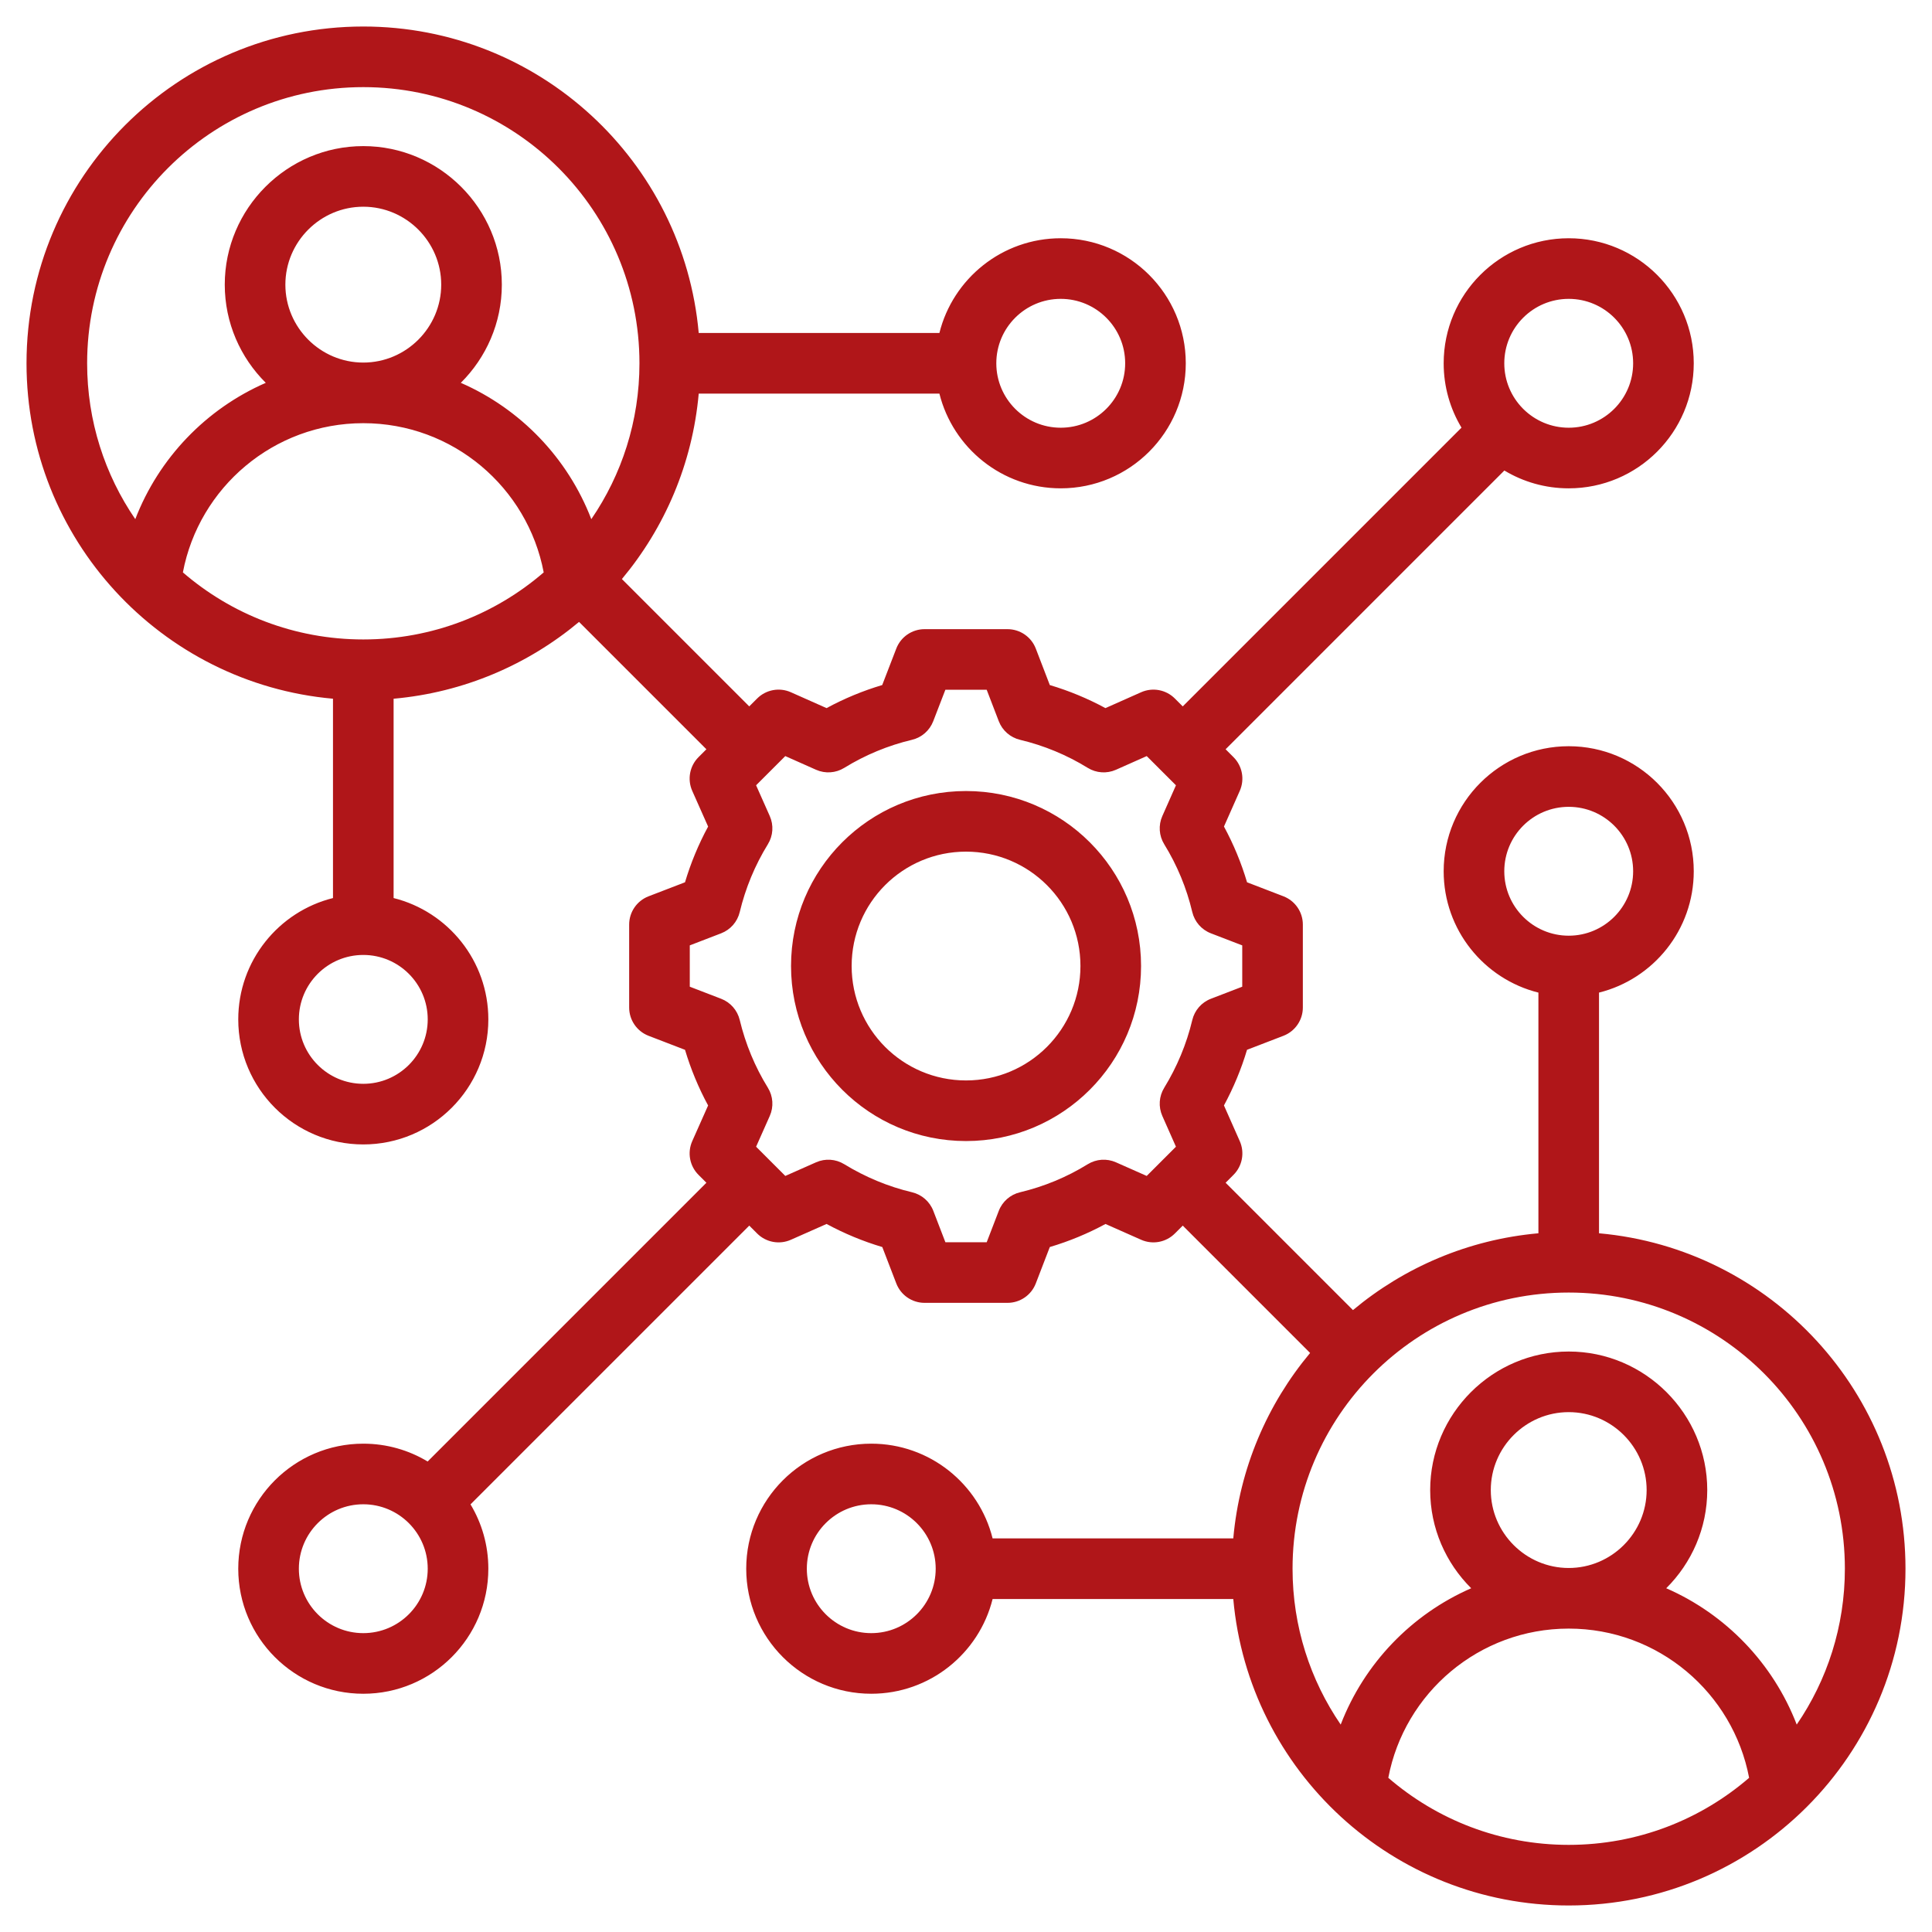
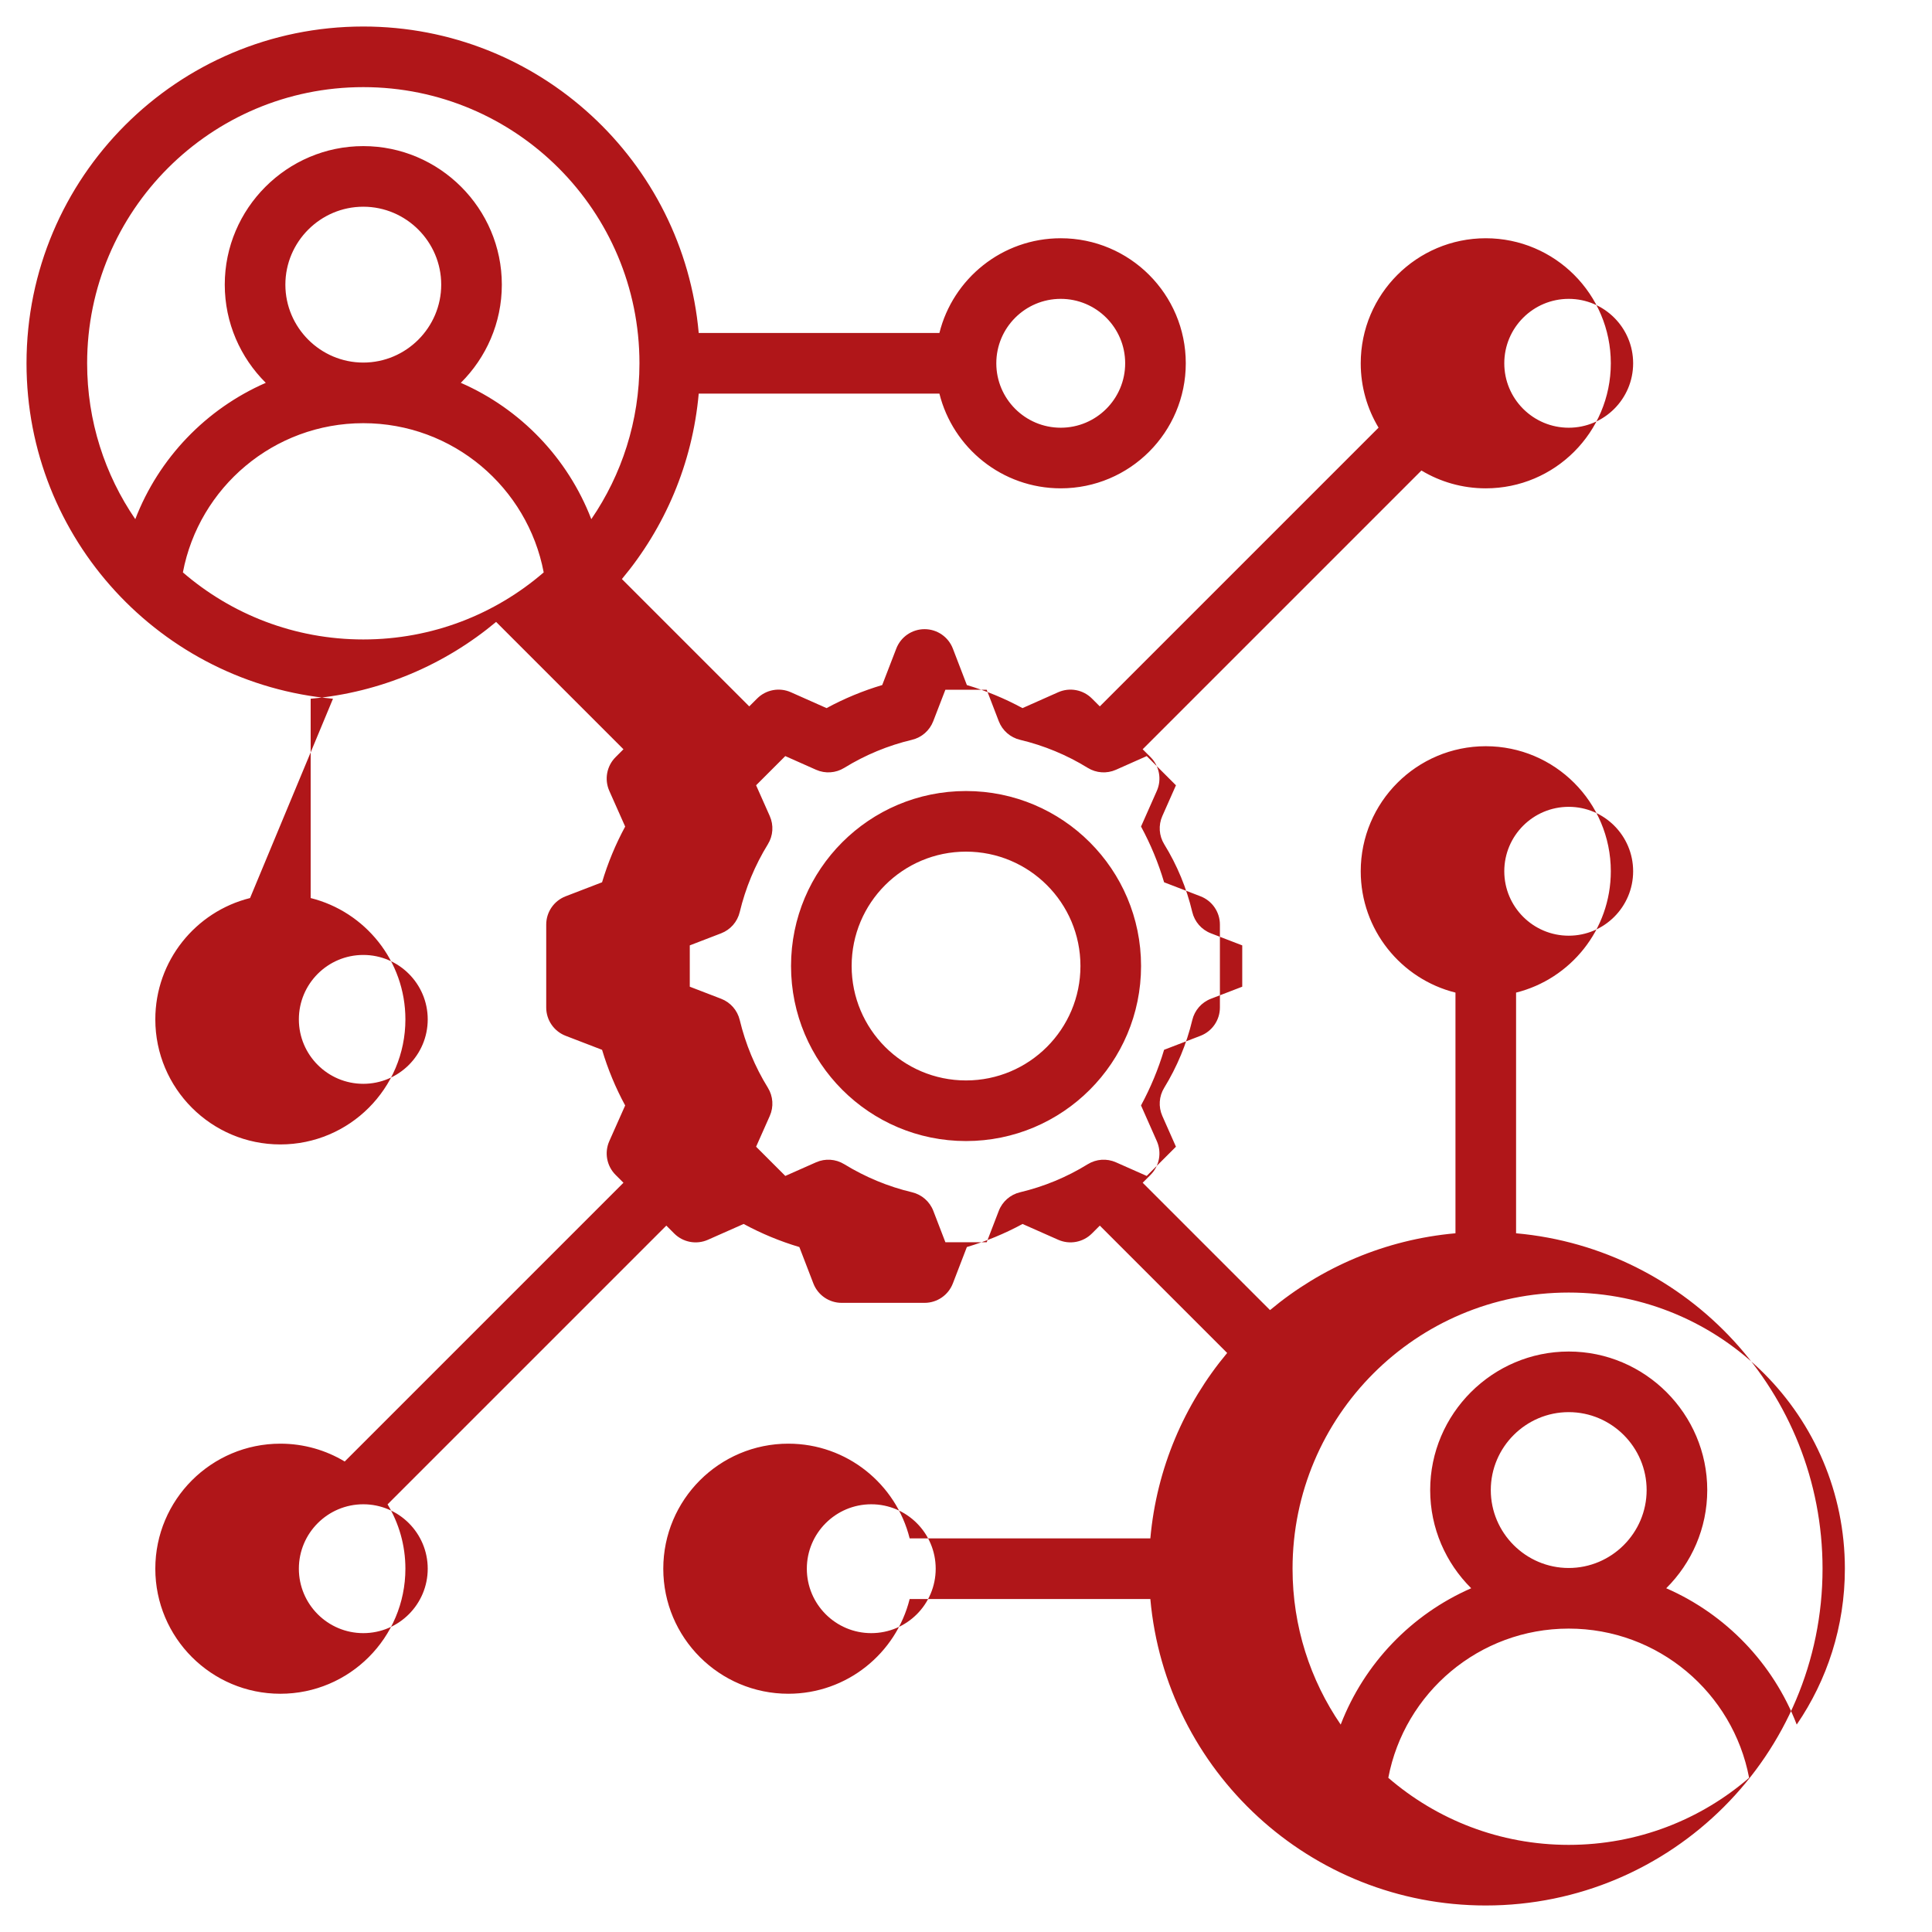
<svg xmlns="http://www.w3.org/2000/svg" clip-rule="evenodd" fill-rule="evenodd" stroke-linejoin="round" stroke-miterlimit="2" viewBox="0 0 510 510" width="300" height="300">
  <g width="100%" height="100%" transform="matrix(1,0,0,1,0,0)">
-     <path d="m87.9 184.445c-45.354-4.044-80.9-42.138-80.9-88.545 0-49.103 39.797-88.9 88.9-88.9 46.407 0 84.501 35.546 88.545 80.9h63.533c3.579-14.358 16.571-25.008 32.03-25.008 18.218 0 33.009 14.79 33.009 33.008s-14.791 33.008-33.009 33.008c-15.459 0-28.451-10.65-32.03-25.008h-63.533c-1.653 18.544-8.999 35.448-20.278 48.953l33.618 33.618 2.082-2.082c2.341-2.341 5.882-2.998 8.907-1.653 0 0 9.418 4.187 9.418 4.188 4.678-2.535 9.598-4.573 14.691-6.088l3.717-9.633c1.191-3.086 4.157-5.12 7.464-5.12h21.894c3.311 0 6.28 2.04 7.468 5.13l3.698 9.625c5.091 1.515 10.008 3.553 14.684 6.085l9.418-4.187c3.025-1.345 6.566-.688 8.907 1.653l2.082 2.082 73.584-73.583c-2.988-4.964-4.707-10.777-4.707-16.988 0-18.218 14.79-33.008 33.008-33.008s33.008 14.79 33.008 33.008-14.79 33.008-33.008 33.008c-6.211 0-12.024-1.719-16.988-4.707l-73.583 73.584 2.082 2.082c2.338 2.338 2.997 5.873 1.658 8.897 0 0-4.174 9.422-4.174 9.421 2.537 4.682 4.577 9.609 6.093 14.717l9.603 3.696c3.088 1.189 5.126 4.157 5.126 7.466v21.894c0 3.31-2.038 6.277-5.126 7.466 0 0-9.608 3.698-9.608 3.697-1.519 5.092-3.565 10.01-6.091 14.685l4.177 9.43c1.339 3.024.68 6.559-1.658 8.897l-2.082 2.082 33.618 33.618c13.505-11.279 30.409-18.625 48.953-20.278v-63.533c-14.358-3.579-25.008-16.571-25.008-32.03 0-18.218 14.79-33.009 33.008-33.009s33.008 14.791 33.008 33.009c0 15.459-10.65 28.451-25.008 32.03v63.533c45.354 4.044 80.9 42.138 80.9 88.545 0 49.103-39.797 88.9-88.9 88.9-46.407 0-84.501-35.546-88.545-80.9h-63.533c-3.579 14.358-16.571 25.008-32.03 25.008-18.218 0-33.009-14.79-33.009-33.008s14.791-33.008 33.009-33.008c15.459 0 28.451 10.65 32.03 25.008h63.533c1.653-18.544 8.999-35.448 20.278-48.953l-33.618-33.618-2.082 2.082c-2.338 2.338-5.873 2.997-8.897 1.658 0 0-9.418-4.172-9.417-4.172-4.672 2.534-9.601 4.573-14.698 6.088l-3.697 9.606c-1.189 3.088-4.156 5.126-7.466 5.126h-21.894c-3.309 0-6.277-2.038-7.466-5.126 0 0-3.697-9.605-3.696-9.605-5.106-1.519-10.029-3.566-14.708-6.094l-9.43 4.177c-3.024 1.339-6.559.68-8.897-1.658l-2.082-2.082-73.584 73.583c2.988 4.964 4.707 10.777 4.707 16.988 0 18.218-14.79 33.008-33.008 33.008s-33.008-14.79-33.008-33.008 14.79-33.008 33.008-33.008c6.211 0 12.024 1.719 16.988 4.707l73.583-73.584-2.082-2.082c-2.341-2.341-2.998-5.882-1.653-8.907 0 0 4.185-9.414 4.186-9.413-2.532-4.669-4.572-9.594-6.096-14.688l-9.617-3.701c-3.088-1.189-5.126-4.156-5.126-7.466v-21.894c0-3.309 2.038-6.277 5.126-7.466 0 0 9.614-3.7 9.614-3.699 1.525-5.106 3.566-10.029 6.1-14.707l-4.187-9.418c-1.345-3.025-.688-6.566 1.653-8.907l2.082-2.082-33.618-33.618c-13.505 11.279-30.409 18.625-48.953 20.278v52.616c14.358 3.58 25.008 16.571 25.008 32.031 0 18.217-14.79 33.008-33.008 33.008s-33.008-14.791-33.008-33.008c0-15.46 10.65-28.451 25.008-32.031zm68.189-47.399c8.02-11.71 12.711-25.879 12.711-41.146 0-40.266-32.634-72.9-72.9-72.9s-72.9 32.634-72.9 72.9c0 15.267 4.691 29.436 12.711 41.146 6.204-16.114 18.687-29.111 34.448-35.988-6.68-6.634-10.829-15.813-10.829-25.918 0-20.121 16.45-36.571 36.57-36.571s36.57 16.45 36.57 36.571c0 10.105-4.149 19.284-10.829 25.918 15.761 6.877 28.244 19.874 34.448 35.988zm-107.812 14.053c12.774 11.031 29.419 17.701 47.623 17.701s34.849-6.67 47.623-17.701c-4.258-22.428-23.967-39.389-47.623-39.389s-43.365 16.961-47.623 39.389zm258.282 52.342-3.854-3.853-8.119 3.61c-2.413 1.073-5.199.886-7.447-.499-5.535-3.41-11.557-5.905-17.871-7.406-2.569-.61-4.671-2.449-5.618-4.914l-3.188-8.296h-10.91l-3.206 8.307c-.949 2.46-3.049 4.294-5.614 4.903-6.314 1.501-12.336 3.996-17.871 7.406-2.248 1.385-5.034 1.572-7.447.499l-8.119-3.61-7.707 7.707 3.61 8.119c1.073 2.413.886 5.199-.499 7.447-3.414 5.541-5.91 11.57-7.432 17.911-.614 2.56-2.449 4.653-4.905 5.599l-8.279 3.186v10.908l8.279 3.186c2.455.945 4.288 3.036 4.904 5.594 1.521 6.318 4.014 12.364 7.427 17.883 1.391 2.25 1.58 5.041.505 7.458 0 0-3.61 8.119-3.61 8.119l7.712 7.713 8.124-3.599c2.404-1.065 5.178-.88 7.42.493 5.539 3.394 11.566 5.913 17.905 7.415 2.57.609 4.673 2.447 5.622 4.911l3.186 8.279h10.908l3.186-8.279c.948-2.462 3.049-4.299 5.617-4.909 6.31-1.5 12.348-3.991 17.86-7.4 2.246-1.389 5.033-1.58 7.448-.51 0 0 8.124 3.599 8.123 3.599l7.719-7.718-3.599-8.124c-1.065-2.404-.88-5.178.493-7.42 3.395-5.54 5.914-11.567 7.417-17.888.61-2.568 2.447-4.669 4.909-5.617l8.279-3.186v-10.908l-8.279-3.186c-2.464-.949-4.302-3.052-4.911-5.622-1.5-6.333-3.994-12.354-7.404-17.888-1.383-2.244-1.572-5.026-.504-7.437l3.599-8.123zm95.61-95.424c3.071 3.024 7.285 4.891 11.931 4.891 9.387 0 17.008-7.621 17.008-17.008s-7.621-17.008-17.008-17.008-17.008 7.621-17.008 17.008c0 4.646 1.867 8.86 4.891 11.931.031.03.063.061.094.092s.062.063.092.094zm-306.269-12.307c11.317 0 20.57-9.253 20.57-20.57 0-11.318-9.253-20.571-20.57-20.571s-20.57 9.253-20.57 20.571c0 11.317 9.253 20.57 20.57 20.57zm159.1 113.102c25.519 0 46.21 20.669 46.21 46.188 0 25.518-20.692 46.21-46.21 46.21-25.519 0-46.188-20.691-46.188-46.21 0-25.521 20.667-46.188 46.188-46.188zm0 16c-16.68 0-30.188 13.508-30.188 30.188 0 16.681 13.507 30.21 30.188 30.21 16.682 0 30.21-13.528 30.21-30.21 0-16.681-13.529-30.188-30.21-30.188zm-25.008 172.28c-9.388 0-17.009 7.621-17.009 17.008s7.621 17.008 17.009 17.008c9.387 0 17.008-7.621 17.008-17.008s-7.621-17.008-17.008-17.008zm50.016-318.2c-9.387 0-17.008 7.621-17.008 17.008s7.621 17.008 17.008 17.008c9.388 0 17.009-7.621 17.009-17.008s-7.621-17.008-17.009-17.008zm-184.108 318.2c-9.387 0-17.008 7.621-17.008 17.008s7.621 17.008 17.008 17.008 17.008-7.621 17.008-17.008-7.621-17.008-17.008-17.008zm0-145.009c-9.387 0-17.008 7.621-17.008 17.009 0 9.387 7.621 17.008 17.008 17.008s17.008-7.621 17.008-17.008c0-9.388-7.621-17.009-17.008-17.009zm378.389 203.163c8.02-11.71 12.711-25.879 12.711-41.146 0-40.266-32.634-72.9-72.9-72.9s-72.9 32.634-72.9 72.9c0 15.267 4.691 29.436 12.711 41.146 6.204-16.114 18.687-29.111 34.448-35.988-6.68-6.634-10.829-15.813-10.829-25.918 0-20.121 16.45-36.571 36.57-36.571s36.57 16.45 36.57 36.571c0 10.105-4.149 19.284-10.829 25.918 15.761 6.877 28.244 19.874 34.448 35.988zm-107.812 14.053c12.774 11.031 29.419 17.701 47.623 17.701s34.849-6.67 47.623-17.701c-4.258-22.428-23.967-39.389-47.623-39.389s-43.365 16.961-47.623 39.389zm47.623-55.389c11.317 0 20.57-9.253 20.57-20.57 0-11.318-9.253-20.571-20.57-20.571s-20.57 9.253-20.57 20.571c0 11.317 9.253 20.57 20.57 20.57zm0-200.927c-9.387 0-17.008 7.621-17.008 17.009 0 9.387 7.621 17.008 17.008 17.008s17.008-7.621 17.008-17.008c0-9.388-7.621-17.009-17.008-17.009z" fill="#b01619" fill-opacity="1" data-original-color="#000000ff" stroke="none" stroke-opacity="1" />
+     <path d="m87.9 184.445c-45.354-4.044-80.9-42.138-80.9-88.545 0-49.103 39.797-88.9 88.9-88.9 46.407 0 84.501 35.546 88.545 80.9h63.533c3.579-14.358 16.571-25.008 32.03-25.008 18.218 0 33.009 14.79 33.009 33.008s-14.791 33.008-33.009 33.008c-15.459 0-28.451-10.65-32.03-25.008h-63.533c-1.653 18.544-8.999 35.448-20.278 48.953l33.618 33.618 2.082-2.082c2.341-2.341 5.882-2.998 8.907-1.653 0 0 9.418 4.187 9.418 4.188 4.678-2.535 9.598-4.573 14.691-6.088l3.717-9.633c1.191-3.086 4.157-5.12 7.464-5.12c3.311 0 6.28 2.04 7.468 5.13l3.698 9.625c5.091 1.515 10.008 3.553 14.684 6.085l9.418-4.187c3.025-1.345 6.566-.688 8.907 1.653l2.082 2.082 73.584-73.583c-2.988-4.964-4.707-10.777-4.707-16.988 0-18.218 14.79-33.008 33.008-33.008s33.008 14.79 33.008 33.008-14.79 33.008-33.008 33.008c-6.211 0-12.024-1.719-16.988-4.707l-73.583 73.584 2.082 2.082c2.338 2.338 2.997 5.873 1.658 8.897 0 0-4.174 9.422-4.174 9.421 2.537 4.682 4.577 9.609 6.093 14.717l9.603 3.696c3.088 1.189 5.126 4.157 5.126 7.466v21.894c0 3.31-2.038 6.277-5.126 7.466 0 0-9.608 3.698-9.608 3.697-1.519 5.092-3.565 10.01-6.091 14.685l4.177 9.43c1.339 3.024.68 6.559-1.658 8.897l-2.082 2.082 33.618 33.618c13.505-11.279 30.409-18.625 48.953-20.278v-63.533c-14.358-3.579-25.008-16.571-25.008-32.03 0-18.218 14.79-33.009 33.008-33.009s33.008 14.791 33.008 33.009c0 15.459-10.65 28.451-25.008 32.03v63.533c45.354 4.044 80.9 42.138 80.9 88.545 0 49.103-39.797 88.9-88.9 88.9-46.407 0-84.501-35.546-88.545-80.9h-63.533c-3.579 14.358-16.571 25.008-32.03 25.008-18.218 0-33.009-14.79-33.009-33.008s14.791-33.008 33.009-33.008c15.459 0 28.451 10.65 32.03 25.008h63.533c1.653-18.544 8.999-35.448 20.278-48.953l-33.618-33.618-2.082 2.082c-2.338 2.338-5.873 2.997-8.897 1.658 0 0-9.418-4.172-9.417-4.172-4.672 2.534-9.601 4.573-14.698 6.088l-3.697 9.606c-1.189 3.088-4.156 5.126-7.466 5.126h-21.894c-3.309 0-6.277-2.038-7.466-5.126 0 0-3.697-9.605-3.696-9.605-5.106-1.519-10.029-3.566-14.708-6.094l-9.43 4.177c-3.024 1.339-6.559.68-8.897-1.658l-2.082-2.082-73.584 73.583c2.988 4.964 4.707 10.777 4.707 16.988 0 18.218-14.79 33.008-33.008 33.008s-33.008-14.79-33.008-33.008 14.79-33.008 33.008-33.008c6.211 0 12.024 1.719 16.988 4.707l73.583-73.584-2.082-2.082c-2.341-2.341-2.998-5.882-1.653-8.907 0 0 4.185-9.414 4.186-9.413-2.532-4.669-4.572-9.594-6.096-14.688l-9.617-3.701c-3.088-1.189-5.126-4.156-5.126-7.466v-21.894c0-3.309 2.038-6.277 5.126-7.466 0 0 9.614-3.7 9.614-3.699 1.525-5.106 3.566-10.029 6.1-14.707l-4.187-9.418c-1.345-3.025-.688-6.566 1.653-8.907l2.082-2.082-33.618-33.618c-13.505 11.279-30.409 18.625-48.953 20.278v52.616c14.358 3.58 25.008 16.571 25.008 32.031 0 18.217-14.79 33.008-33.008 33.008s-33.008-14.791-33.008-33.008c0-15.46 10.65-28.451 25.008-32.031zm68.189-47.399c8.02-11.71 12.711-25.879 12.711-41.146 0-40.266-32.634-72.9-72.9-72.9s-72.9 32.634-72.9 72.9c0 15.267 4.691 29.436 12.711 41.146 6.204-16.114 18.687-29.111 34.448-35.988-6.68-6.634-10.829-15.813-10.829-25.918 0-20.121 16.45-36.571 36.57-36.571s36.57 16.45 36.57 36.571c0 10.105-4.149 19.284-10.829 25.918 15.761 6.877 28.244 19.874 34.448 35.988zm-107.812 14.053c12.774 11.031 29.419 17.701 47.623 17.701s34.849-6.67 47.623-17.701c-4.258-22.428-23.967-39.389-47.623-39.389s-43.365 16.961-47.623 39.389zm258.282 52.342-3.854-3.853-8.119 3.61c-2.413 1.073-5.199.886-7.447-.499-5.535-3.41-11.557-5.905-17.871-7.406-2.569-.61-4.671-2.449-5.618-4.914l-3.188-8.296h-10.91l-3.206 8.307c-.949 2.46-3.049 4.294-5.614 4.903-6.314 1.501-12.336 3.996-17.871 7.406-2.248 1.385-5.034 1.572-7.447.499l-8.119-3.61-7.707 7.707 3.61 8.119c1.073 2.413.886 5.199-.499 7.447-3.414 5.541-5.91 11.57-7.432 17.911-.614 2.56-2.449 4.653-4.905 5.599l-8.279 3.186v10.908l8.279 3.186c2.455.945 4.288 3.036 4.904 5.594 1.521 6.318 4.014 12.364 7.427 17.883 1.391 2.25 1.58 5.041.505 7.458 0 0-3.61 8.119-3.61 8.119l7.712 7.713 8.124-3.599c2.404-1.065 5.178-.88 7.42.493 5.539 3.394 11.566 5.913 17.905 7.415 2.57.609 4.673 2.447 5.622 4.911l3.186 8.279h10.908l3.186-8.279c.948-2.462 3.049-4.299 5.617-4.909 6.31-1.5 12.348-3.991 17.86-7.4 2.246-1.389 5.033-1.58 7.448-.51 0 0 8.124 3.599 8.123 3.599l7.719-7.718-3.599-8.124c-1.065-2.404-.88-5.178.493-7.42 3.395-5.54 5.914-11.567 7.417-17.888.61-2.568 2.447-4.669 4.909-5.617l8.279-3.186v-10.908l-8.279-3.186c-2.464-.949-4.302-3.052-4.911-5.622-1.5-6.333-3.994-12.354-7.404-17.888-1.383-2.244-1.572-5.026-.504-7.437l3.599-8.123zm95.61-95.424c3.071 3.024 7.285 4.891 11.931 4.891 9.387 0 17.008-7.621 17.008-17.008s-7.621-17.008-17.008-17.008-17.008 7.621-17.008 17.008c0 4.646 1.867 8.86 4.891 11.931.031.03.063.061.094.092s.062.063.092.094zm-306.269-12.307c11.317 0 20.57-9.253 20.57-20.57 0-11.318-9.253-20.571-20.57-20.571s-20.57 9.253-20.57 20.571c0 11.317 9.253 20.57 20.57 20.57zm159.1 113.102c25.519 0 46.21 20.669 46.21 46.188 0 25.518-20.692 46.21-46.21 46.21-25.519 0-46.188-20.691-46.188-46.21 0-25.521 20.667-46.188 46.188-46.188zm0 16c-16.68 0-30.188 13.508-30.188 30.188 0 16.681 13.507 30.21 30.188 30.21 16.682 0 30.21-13.528 30.21-30.21 0-16.681-13.529-30.188-30.21-30.188zm-25.008 172.28c-9.388 0-17.009 7.621-17.009 17.008s7.621 17.008 17.009 17.008c9.387 0 17.008-7.621 17.008-17.008s-7.621-17.008-17.008-17.008zm50.016-318.2c-9.387 0-17.008 7.621-17.008 17.008s7.621 17.008 17.008 17.008c9.388 0 17.009-7.621 17.009-17.008s-7.621-17.008-17.009-17.008zm-184.108 318.2c-9.387 0-17.008 7.621-17.008 17.008s7.621 17.008 17.008 17.008 17.008-7.621 17.008-17.008-7.621-17.008-17.008-17.008zm0-145.009c-9.387 0-17.008 7.621-17.008 17.009 0 9.387 7.621 17.008 17.008 17.008s17.008-7.621 17.008-17.008c0-9.388-7.621-17.009-17.008-17.009zm378.389 203.163c8.02-11.71 12.711-25.879 12.711-41.146 0-40.266-32.634-72.9-72.9-72.9s-72.9 32.634-72.9 72.9c0 15.267 4.691 29.436 12.711 41.146 6.204-16.114 18.687-29.111 34.448-35.988-6.68-6.634-10.829-15.813-10.829-25.918 0-20.121 16.45-36.571 36.57-36.571s36.57 16.45 36.57 36.571c0 10.105-4.149 19.284-10.829 25.918 15.761 6.877 28.244 19.874 34.448 35.988zm-107.812 14.053c12.774 11.031 29.419 17.701 47.623 17.701s34.849-6.67 47.623-17.701c-4.258-22.428-23.967-39.389-47.623-39.389s-43.365 16.961-47.623 39.389zm47.623-55.389c11.317 0 20.57-9.253 20.57-20.57 0-11.318-9.253-20.571-20.57-20.571s-20.57 9.253-20.57 20.571c0 11.317 9.253 20.57 20.57 20.57zm0-200.927c-9.387 0-17.008 7.621-17.008 17.009 0 9.387 7.621 17.008 17.008 17.008s17.008-7.621 17.008-17.008c0-9.388-7.621-17.009-17.008-17.009z" fill="#b01619" fill-opacity="1" data-original-color="#000000ff" stroke="none" stroke-opacity="1" />
  </g>
</svg>